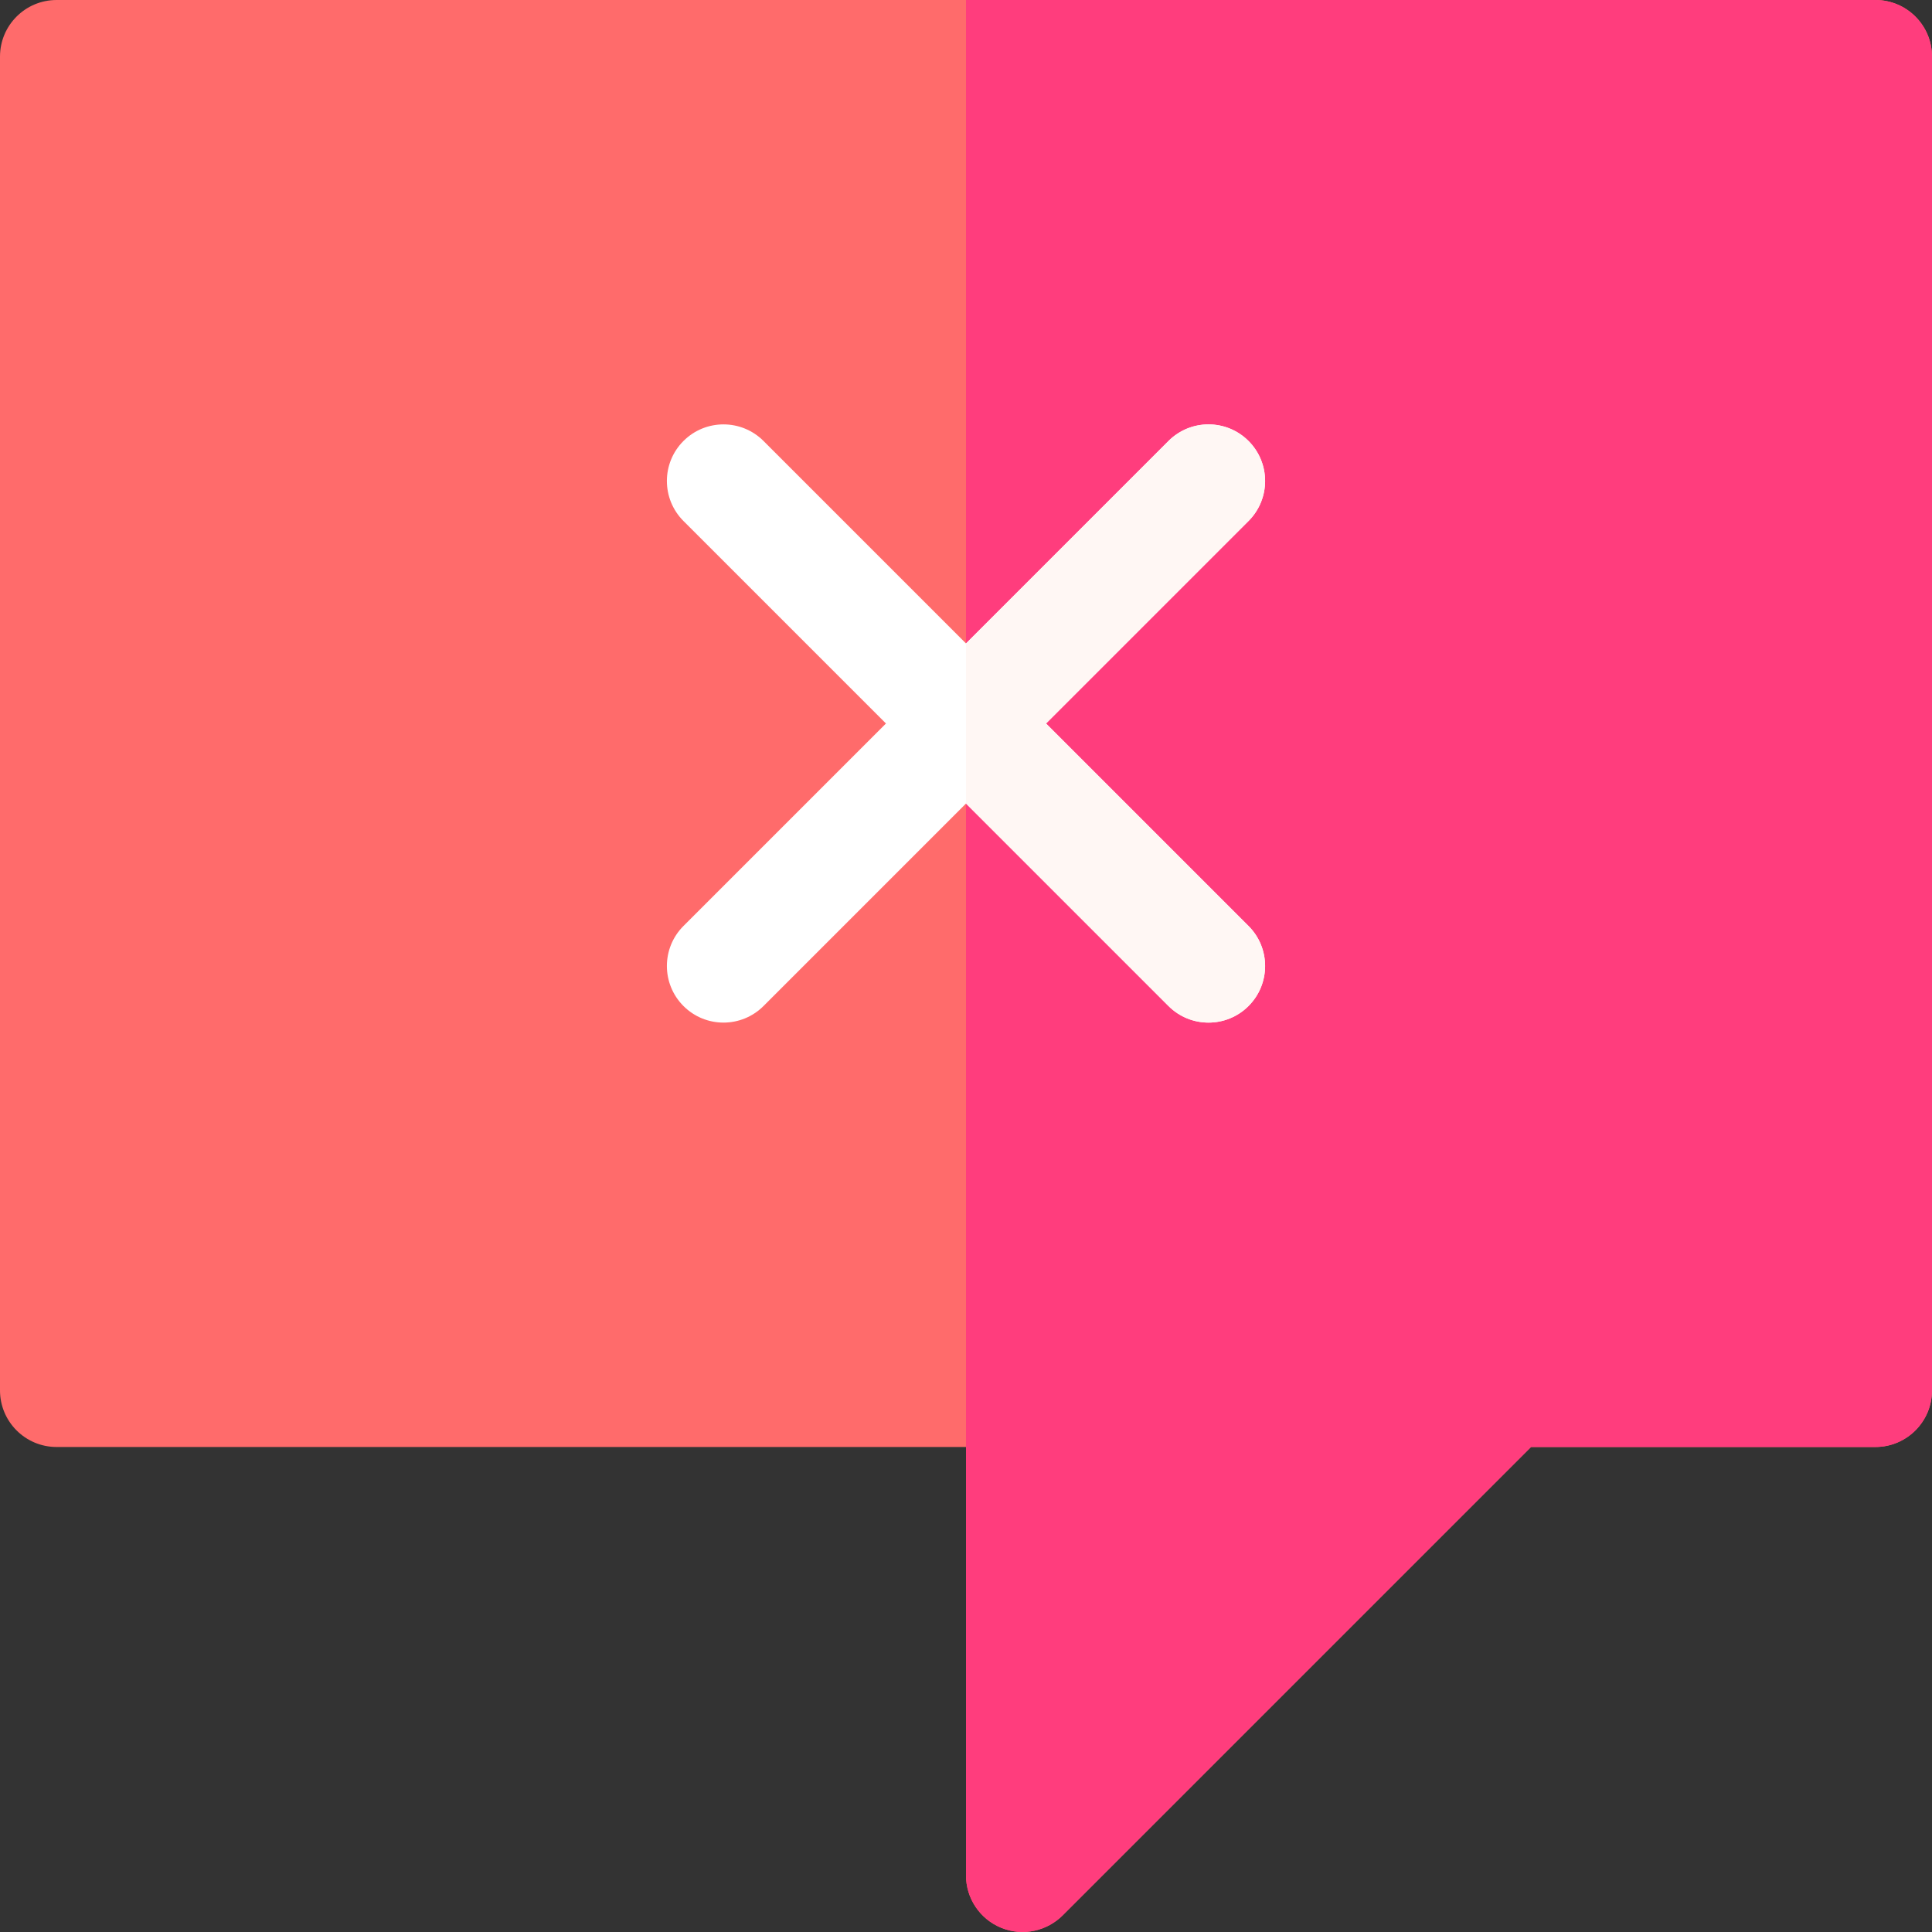
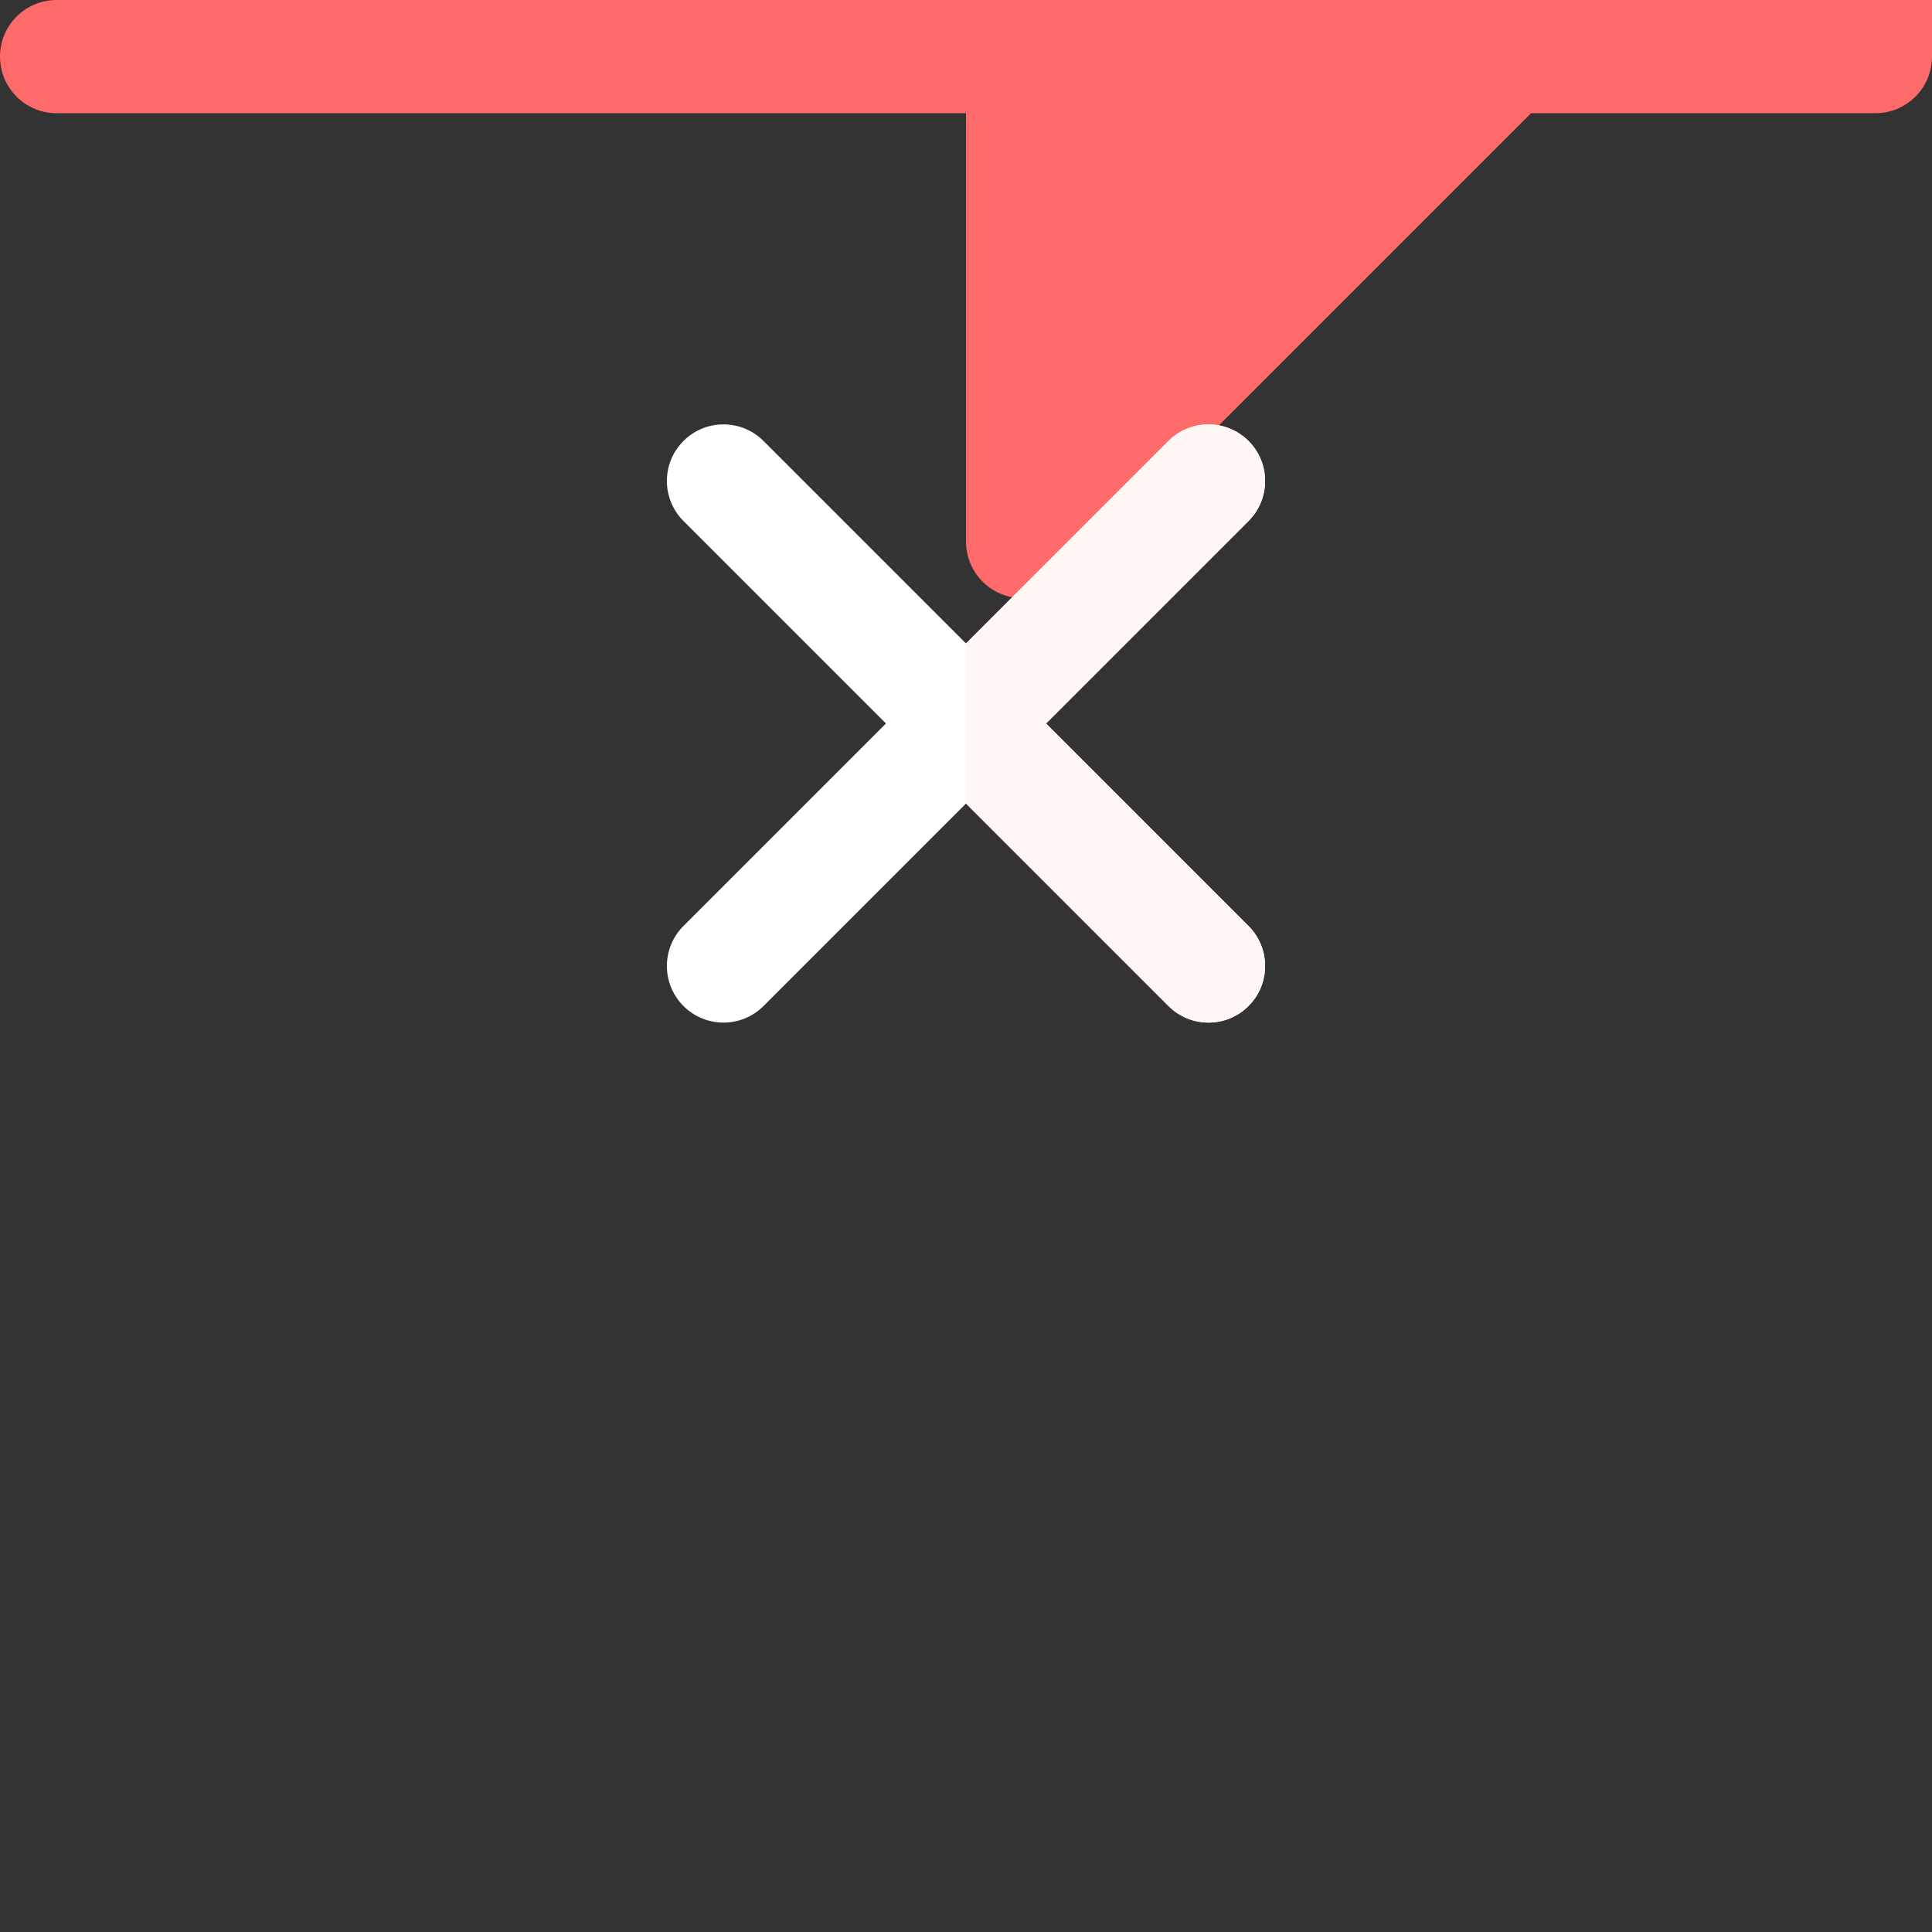
<svg xmlns="http://www.w3.org/2000/svg" id="Layer_1" viewBox="0 0 512 512">
  <rect x="0" y="0" width="512" height="512" fill="#333333" stroke="none" />
  <g>
-     <path d="m497 0h-482c-8.284 0-15 6.716-15 15v353.467c0 8.284 6.716 15 15 15h241v113.53c0 6.067 3.654 11.537 9.26 13.858 5.936 2.458 12.326.769 16.347-3.252l124.136-124.136h91.257c8.284 0 15-6.716 15-15v-353.467c0-8.284-6.716-15-15-15z" fill="#ff6b6b" />
-     <path d="m497 0h-241v496.997c0 6.067 3.654 11.537 9.26 13.858 5.936 2.458 12.326.769 16.347-3.252l124.136-124.136h91.257c8.284 0 15-6.716 15-15v-353.467c0-8.284-6.716-15-15-15z" fill="#ff3d7d" />
+     <path d="m497 0h-482c-8.284 0-15 6.716-15 15c0 8.284 6.716 15 15 15h241v113.53c0 6.067 3.654 11.537 9.26 13.858 5.936 2.458 12.326.769 16.347-3.252l124.136-124.136h91.257c8.284 0 15-6.716 15-15v-353.467c0-8.284-6.716-15-15-15z" fill="#ff6b6b" />
    <path d="m277.213 191.733 53.66-53.66c5.858-5.858 5.858-15.355 0-21.213-5.857-5.858-15.355-5.858-21.213 0l-53.66 53.661-53.66-53.66c-5.857-5.858-15.355-5.858-21.213 0s-5.858 15.355 0 21.213l53.66 53.66-53.66 53.66c-5.858 5.858-5.858 15.355 0 21.213 5.857 5.858 15.355 5.858 21.213 0l53.66-53.66 53.66 53.66c5.857 5.858 15.355 5.858 21.213 0s5.858-15.355 0-21.213z" fill="#fff" />
    <path d="m309.66 266.606c5.857 5.858 15.355 5.858 21.213 0s5.858-15.355 0-21.213l-53.66-53.66 53.66-53.66c5.858-5.858 5.858-15.355 0-21.213-5.857-5.858-15.355-5.858-21.213 0l-53.66 53.661v42.426z" fill="#fff7f4" />
  </g>
</svg>